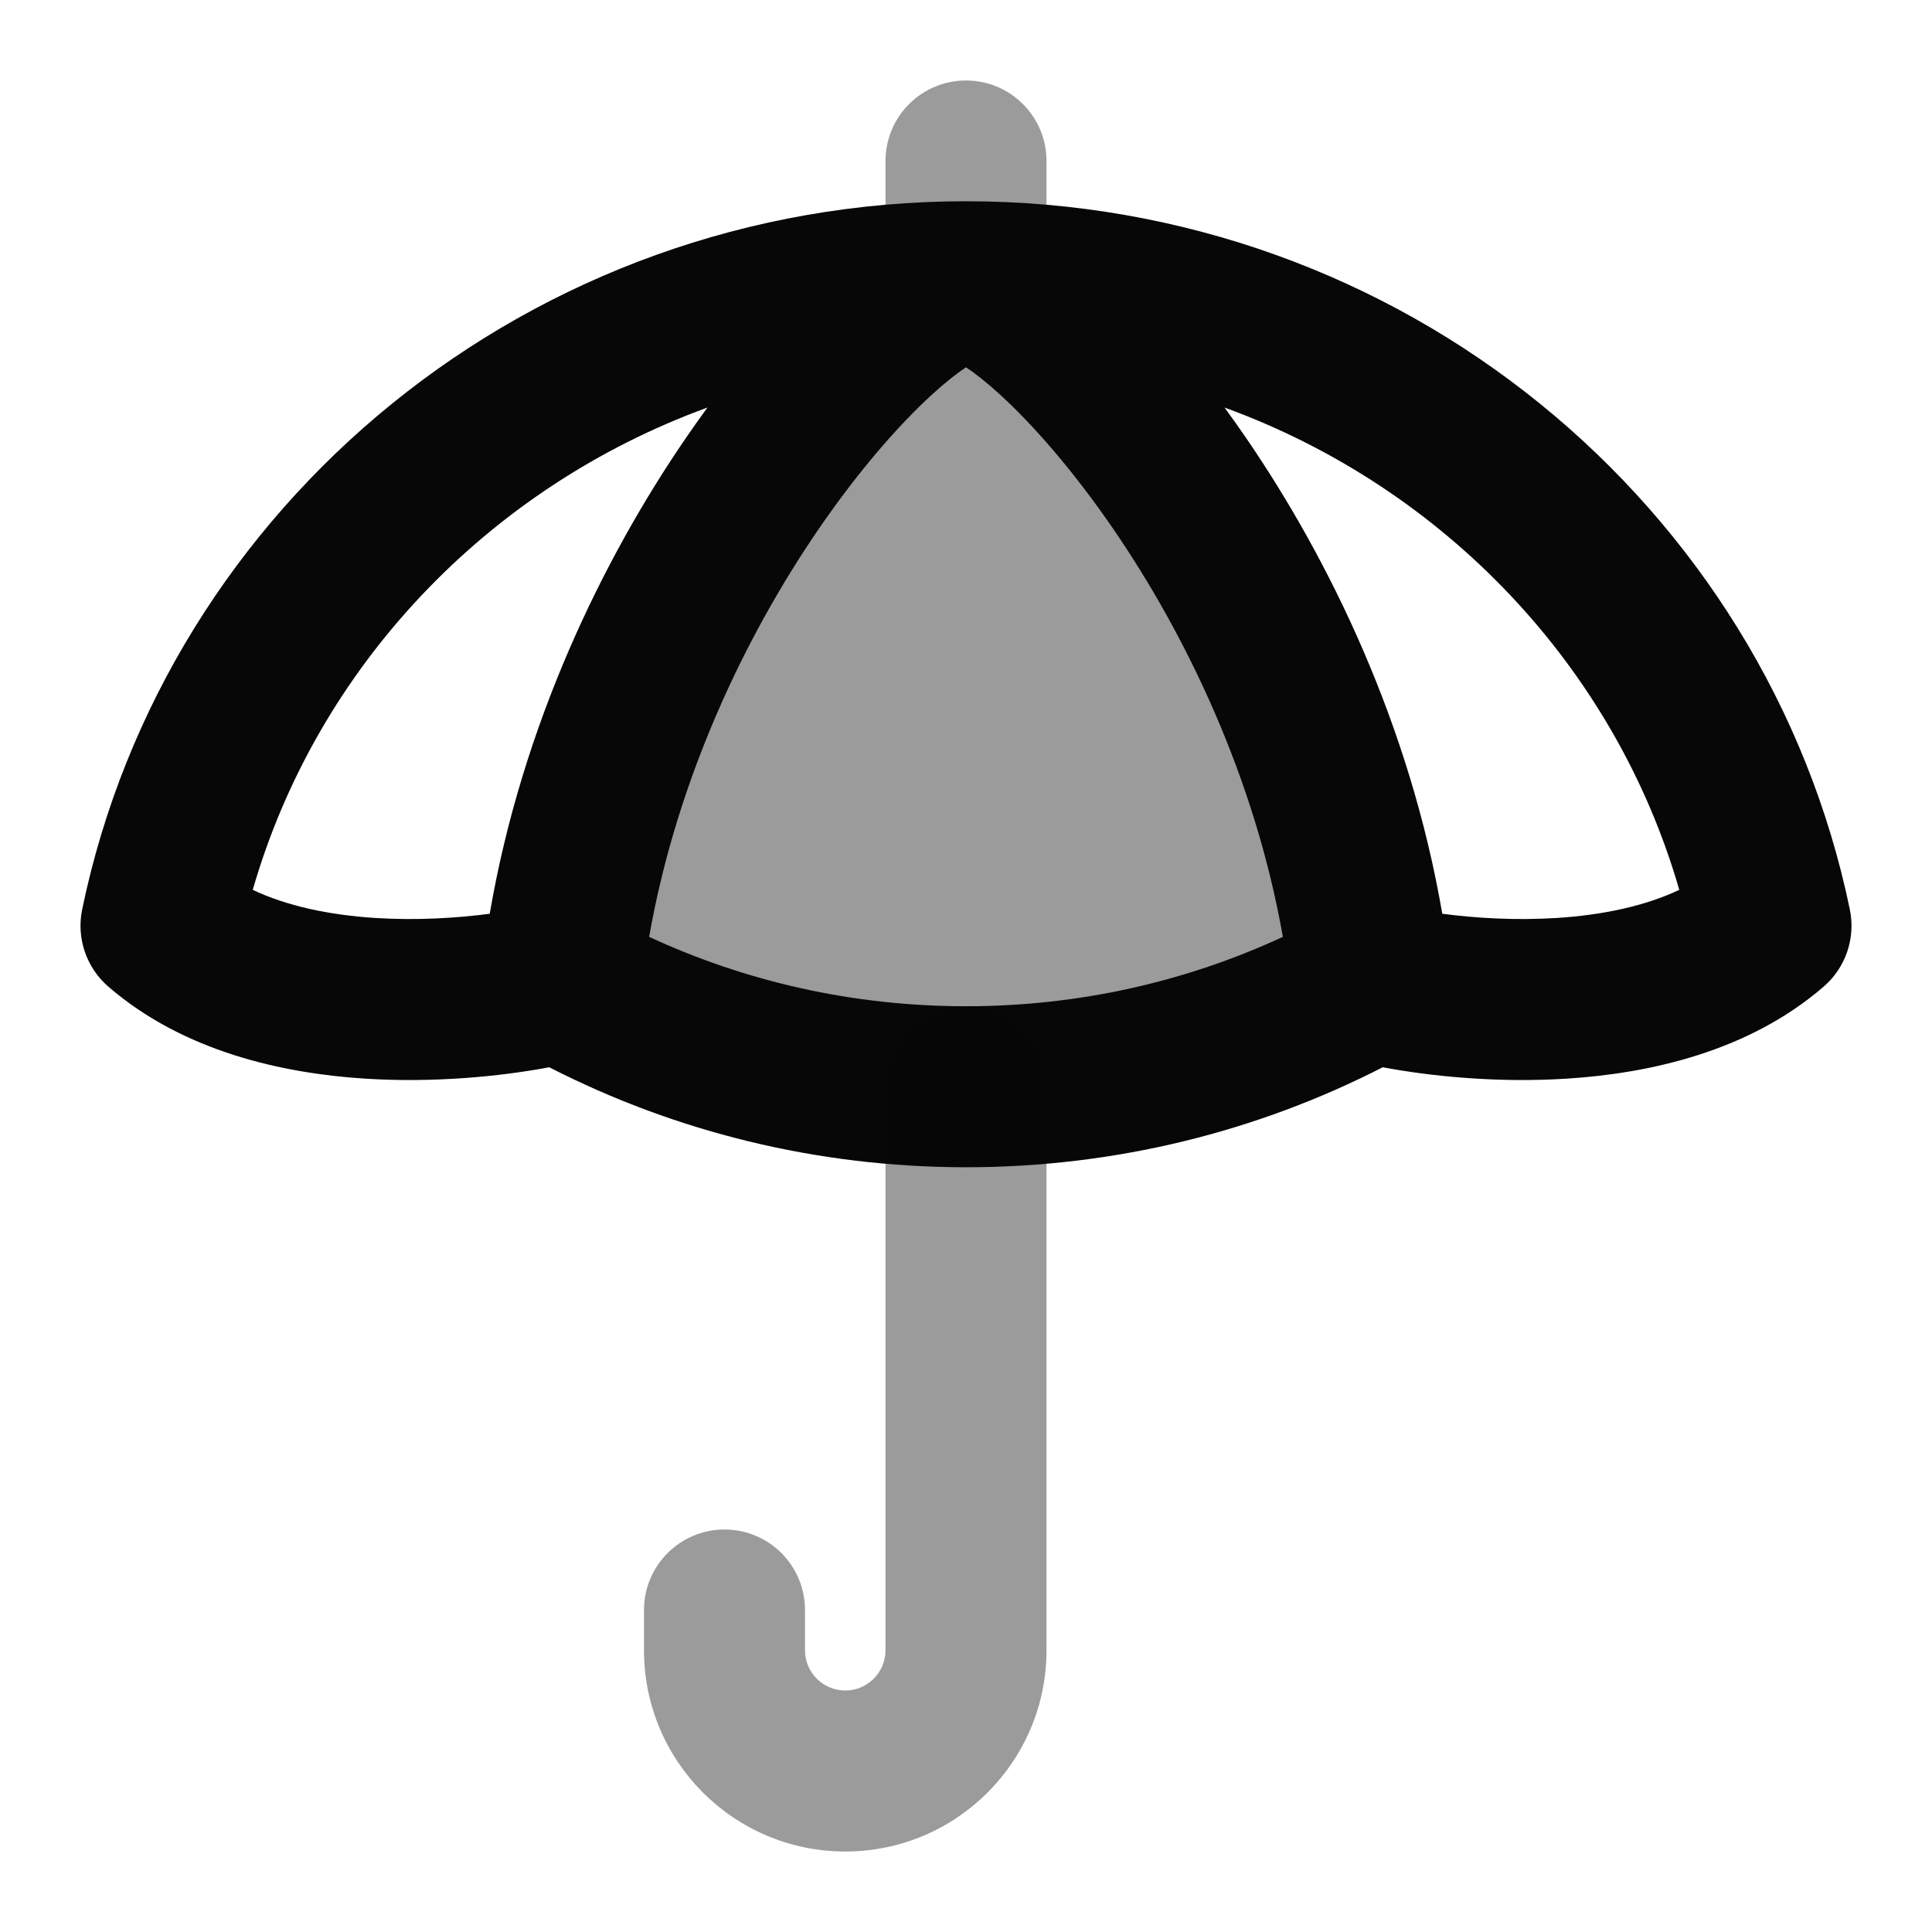
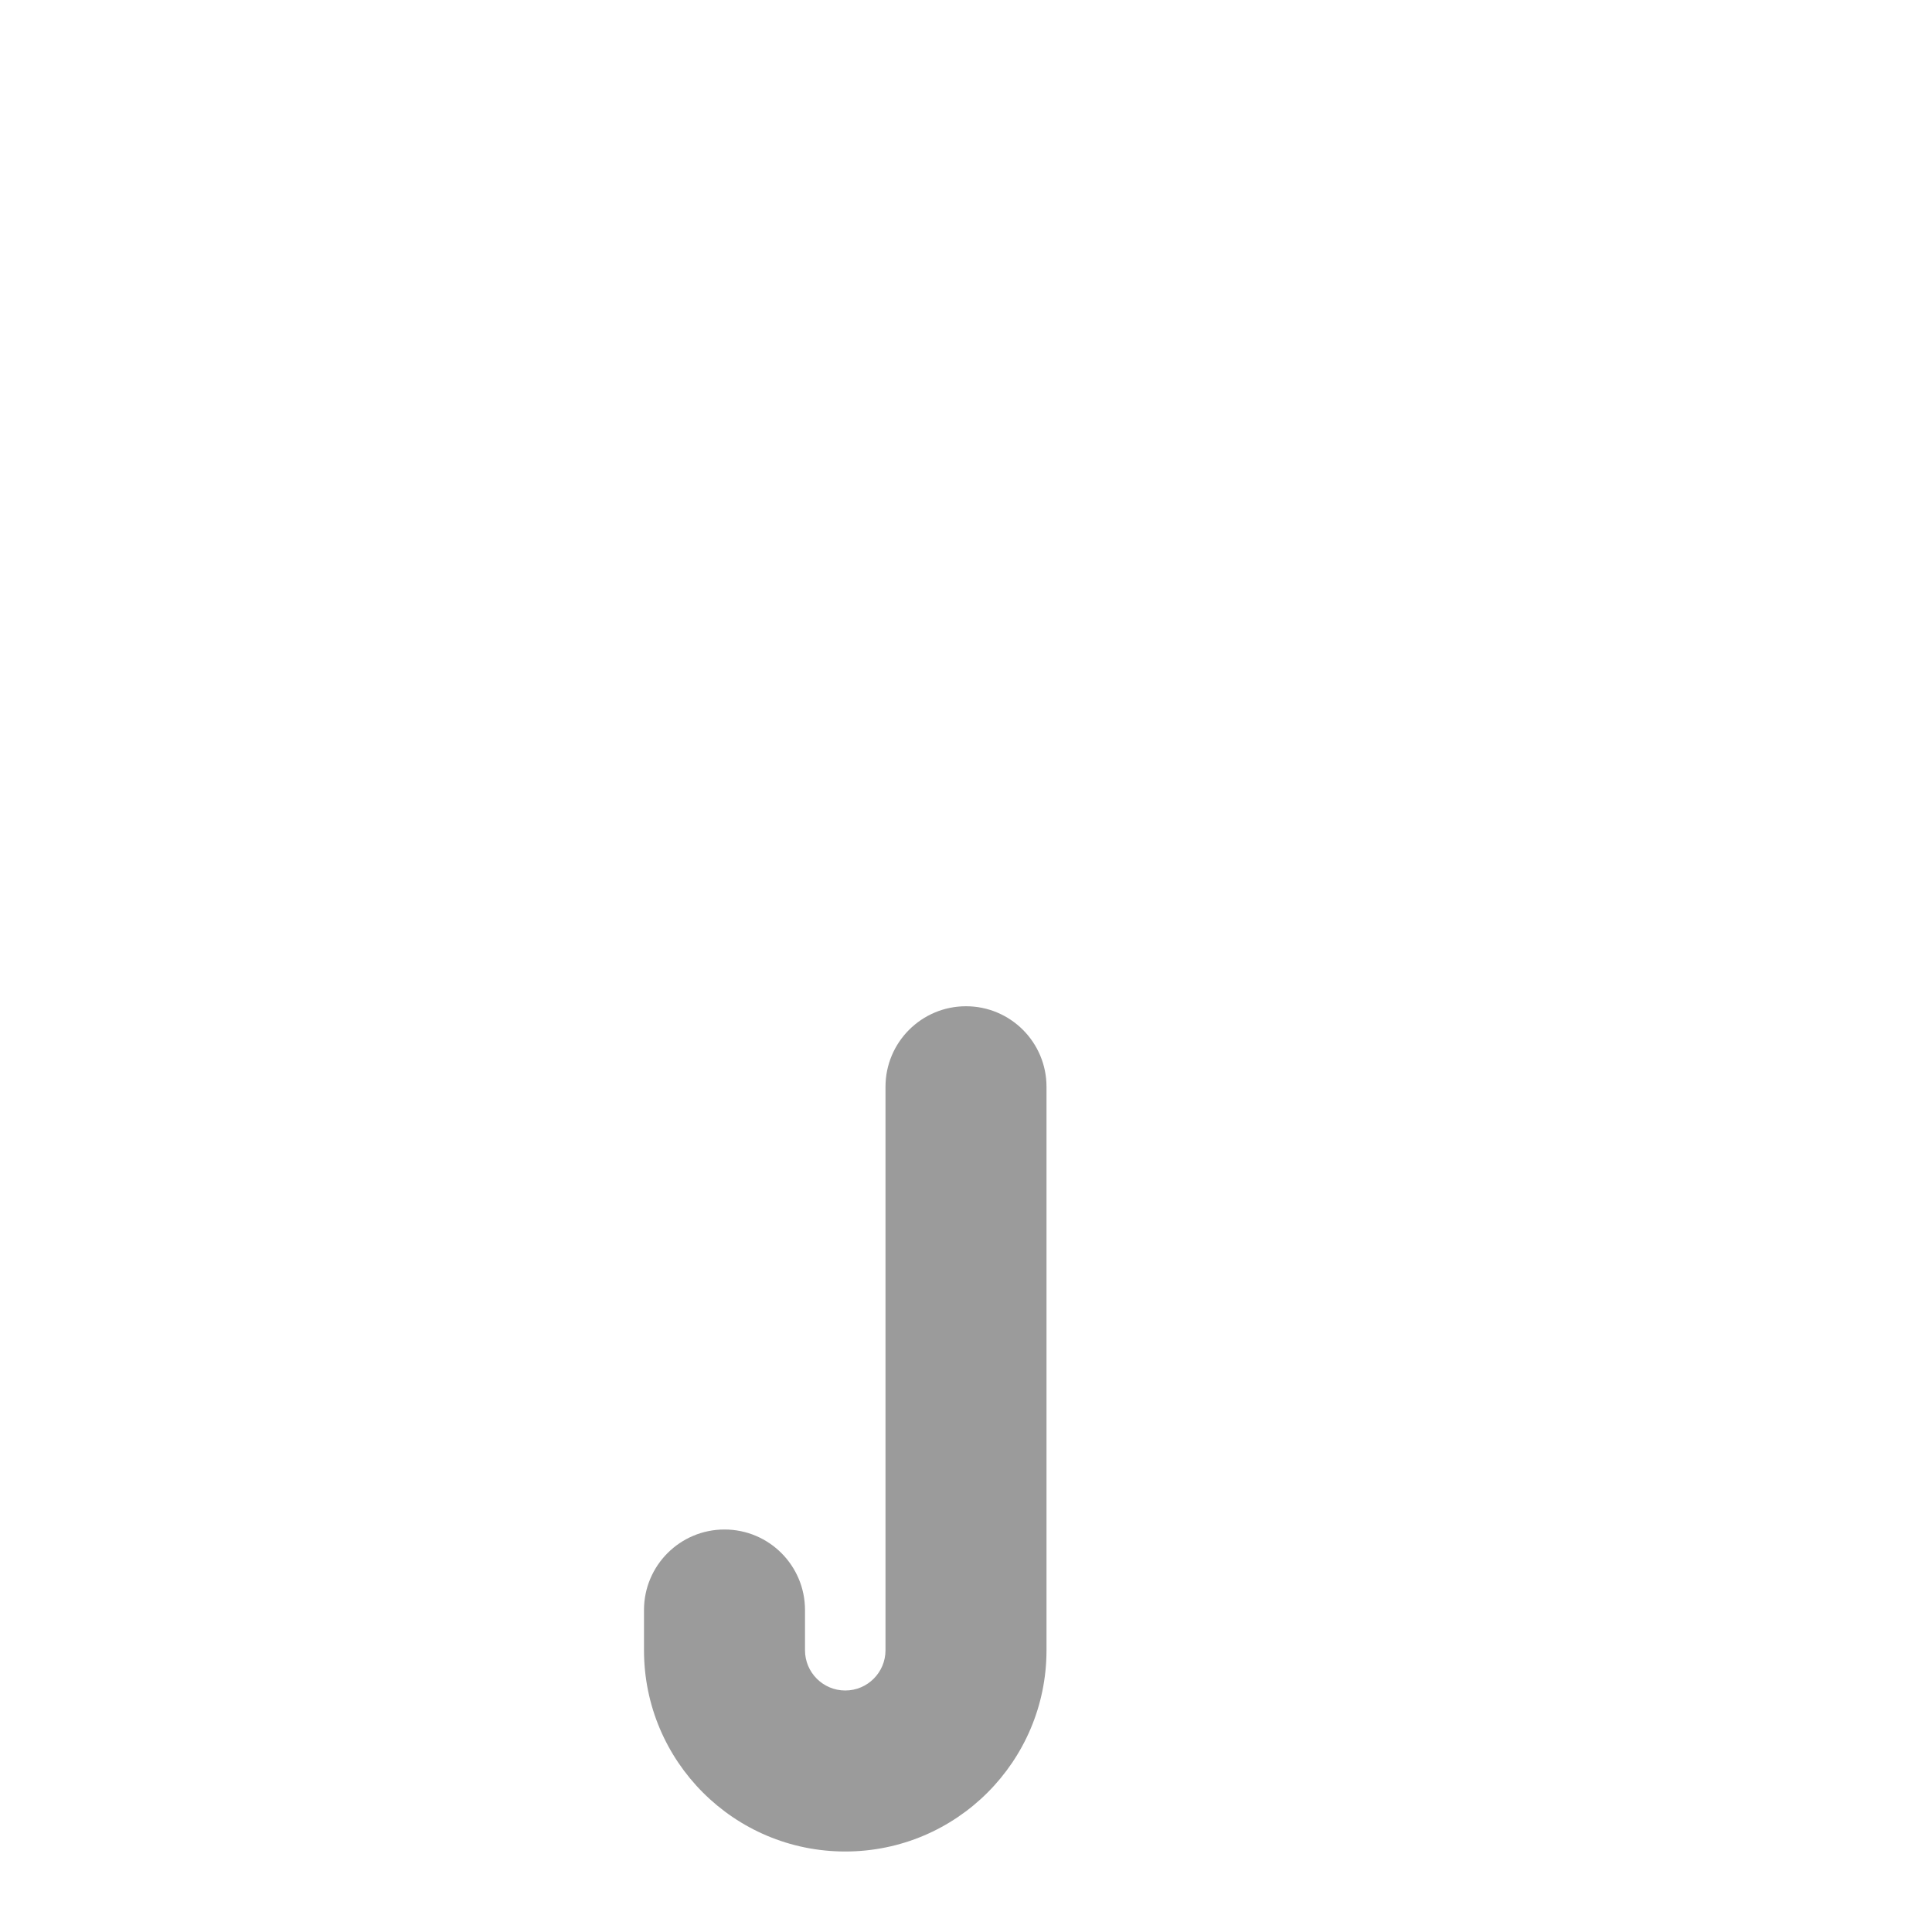
<svg xmlns="http://www.w3.org/2000/svg" width="96" height="96" viewBox="0 0 96 96" fill="none">
-   <path opacity="0.4" d="M27.887 48.815C33.823 52.115 40.687 54 48 54C55.312 54 62.176 52.115 68.112 48.815C65.888 29.173 51.756 14 48 14C44.242 14 30.111 29.173 27.887 48.815Z" fill="#070707" />
-   <path opacity="0.4" fill-rule="evenodd" clip-rule="evenodd" d="M48 4C50.209 4 52 5.791 52 8V14C52 16.209 50.209 18 48 18C45.791 18 44 16.209 44 14V8C44 5.791 45.791 4 48 4Z" fill="#070707" />
-   <path fill-rule="evenodd" clip-rule="evenodd" d="M12.559 44.216C14.231 45.009 16.327 45.466 18.66 45.614C20.692 45.742 22.683 45.621 24.334 45.404C25.944 36.019 29.941 27.807 34.069 21.781C34.428 21.257 34.79 20.746 35.153 20.251C24.206 24.237 15.743 33.166 12.559 44.216ZM48 10C26.374 10 8.253 25.057 4.083 45.189C3.789 46.609 4.287 48.077 5.384 49.026C9.116 52.252 14.035 53.337 18.155 53.598C21.564 53.813 24.842 53.491 27.294 53.032C33.493 56.208 40.54 58 48 58C55.46 58 62.507 56.208 68.706 53.032C71.158 53.491 74.436 53.813 77.846 53.598C81.966 53.337 86.885 52.252 90.616 49.026C91.714 48.077 92.211 46.609 91.917 45.189C87.747 25.057 69.626 10 48 10ZM48 18.251C47.562 18.54 46.984 18.989 46.287 19.627C44.661 21.117 42.668 23.385 40.669 26.302C37.07 31.555 33.652 38.623 32.255 46.552C37.023 48.762 42.358 50 48 50C53.642 50 58.977 48.762 63.745 46.552C62.348 38.623 58.93 31.555 55.331 26.302C53.332 23.385 51.339 21.117 49.713 19.627C49.016 18.989 48.438 18.54 48 18.251ZM71.666 45.404C70.056 36.019 66.059 27.807 61.931 21.781C61.572 21.257 61.21 20.746 60.847 20.251C71.794 24.237 80.257 33.166 83.442 44.216C81.77 45.009 79.674 45.466 77.341 45.614C75.308 45.742 73.318 45.621 71.666 45.404Z" fill="#070707" />
  <path opacity="0.4" fill-rule="evenodd" clip-rule="evenodd" d="M48 50C50.209 50 52 51.791 52 54V82C52 87.523 47.523 92 42 92C36.477 92 32 87.523 32 82V80C32 77.791 33.791 76 36 76C38.209 76 40 77.791 40 80V82C40 83.104 40.896 84 42 84C43.104 84 44 83.104 44 82V54C44 51.791 45.791 50 48 50Z" fill="#070707" />
</svg>